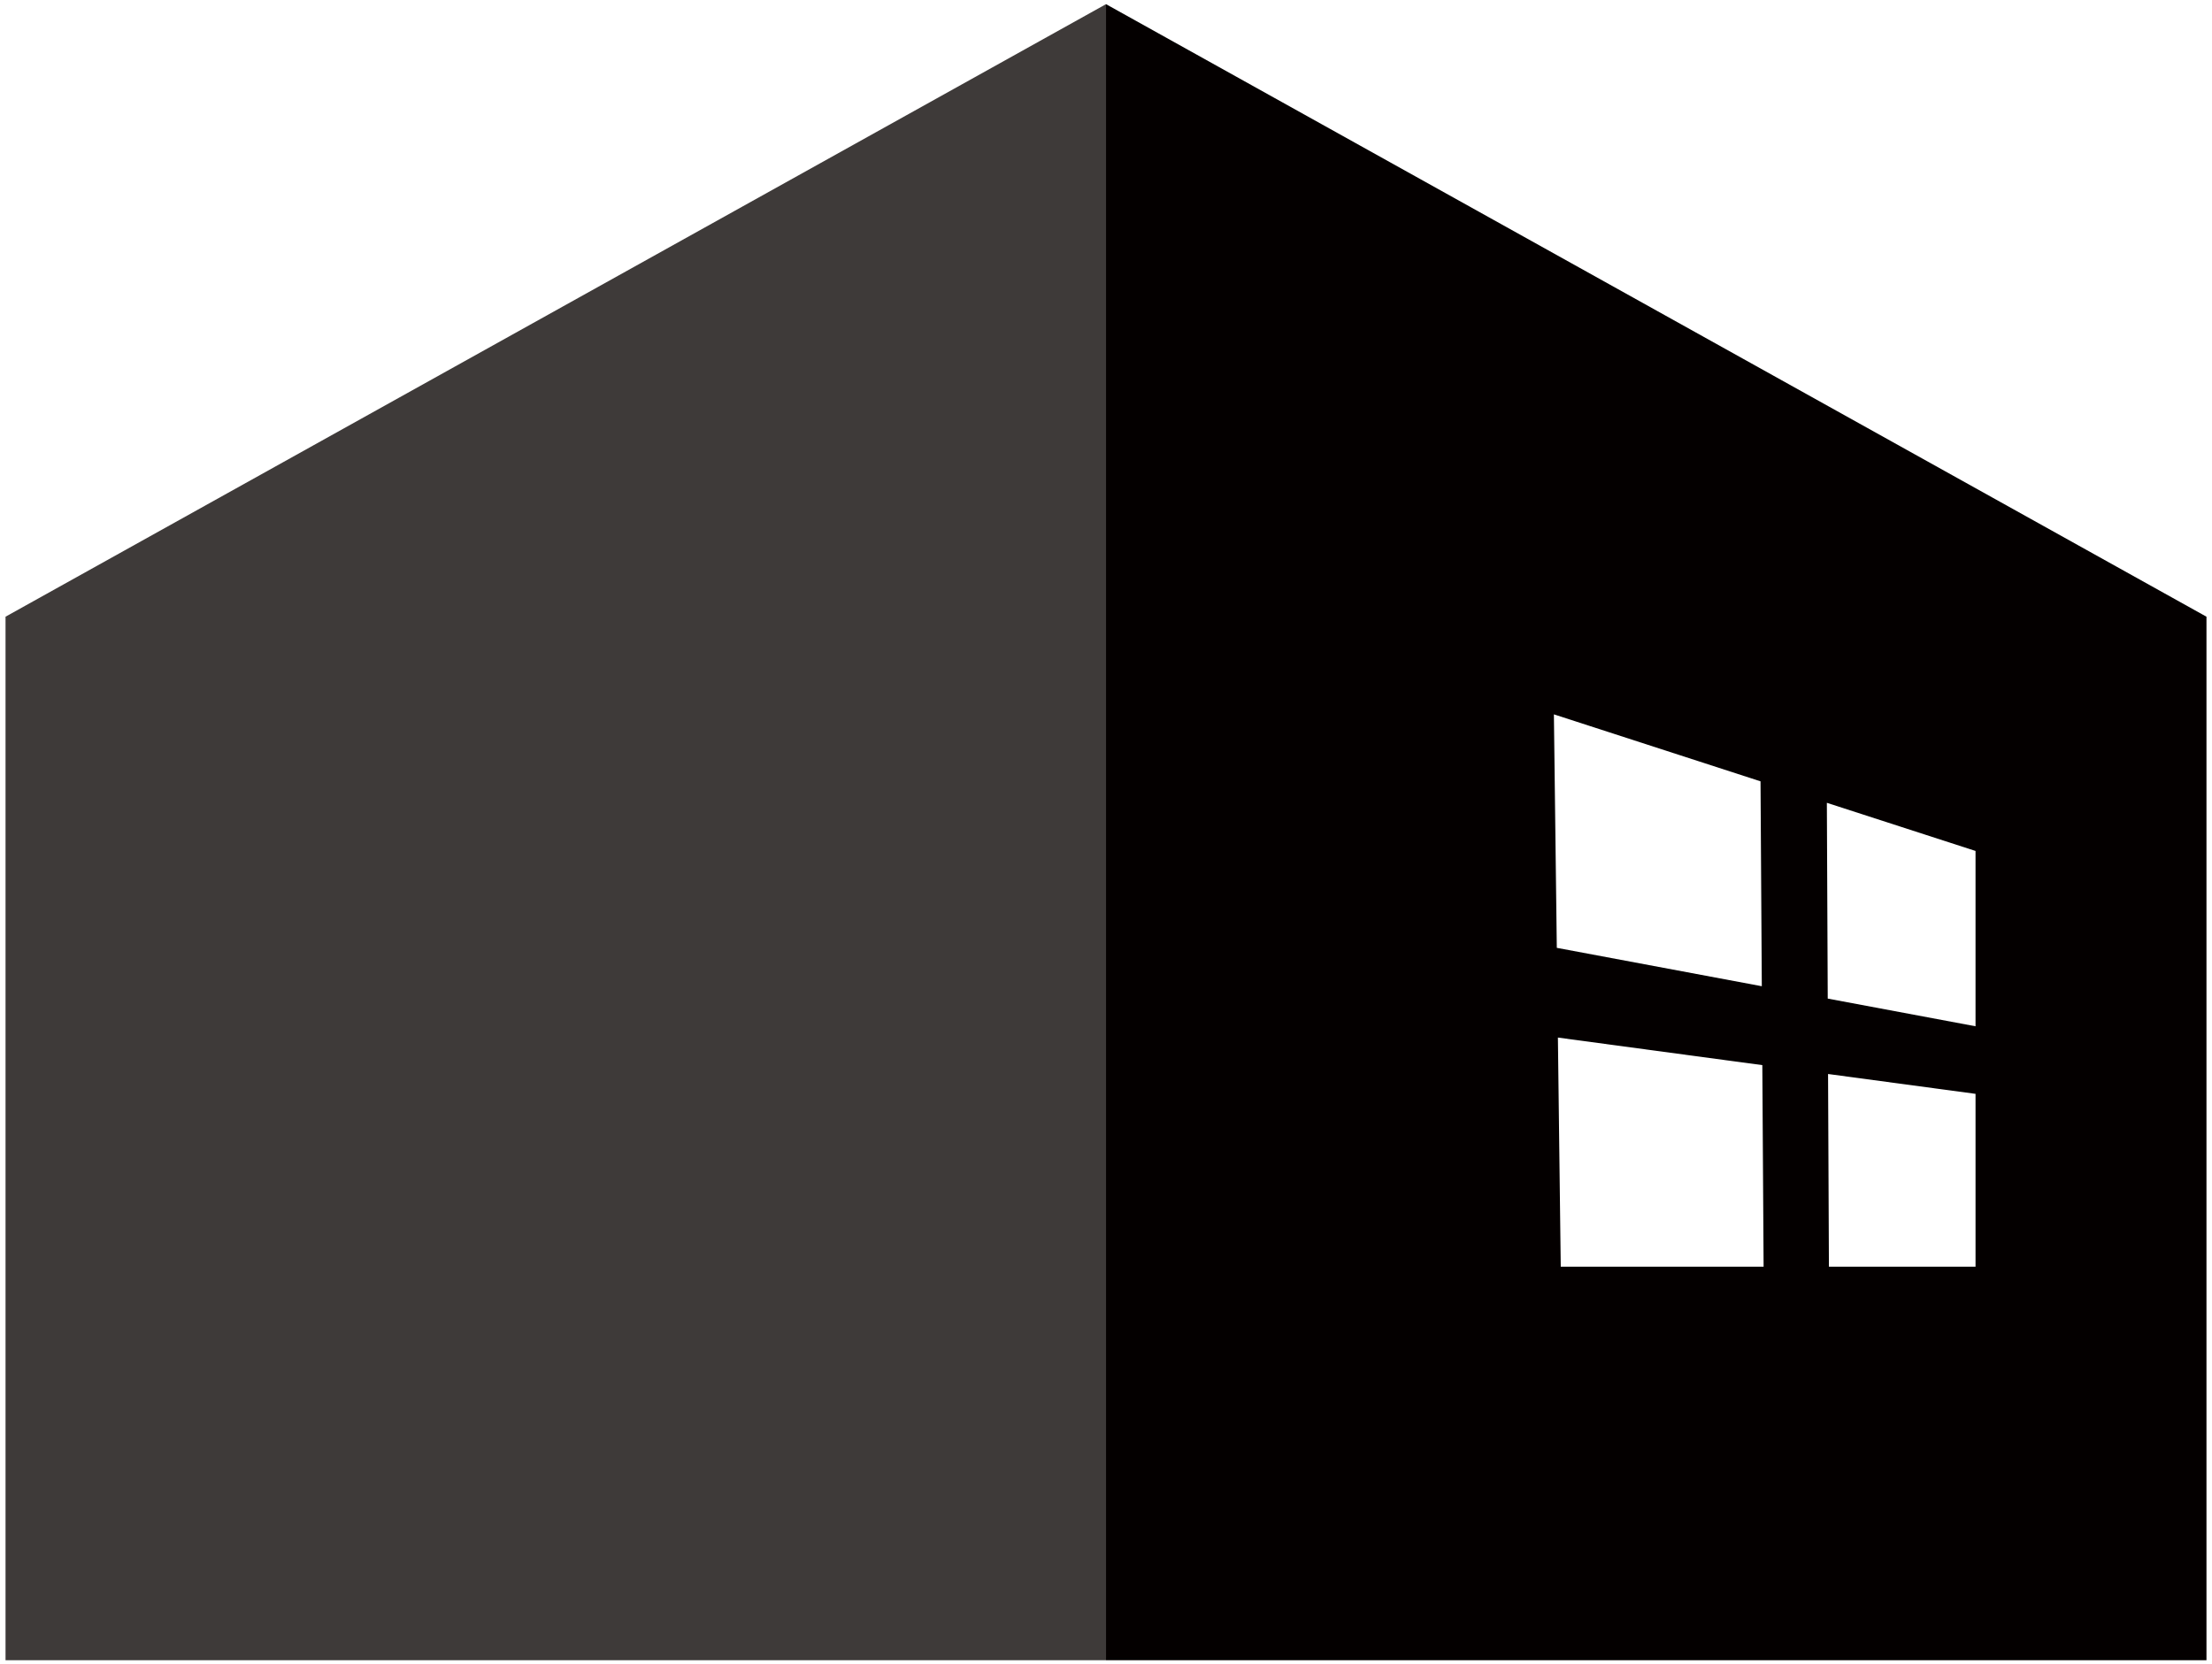
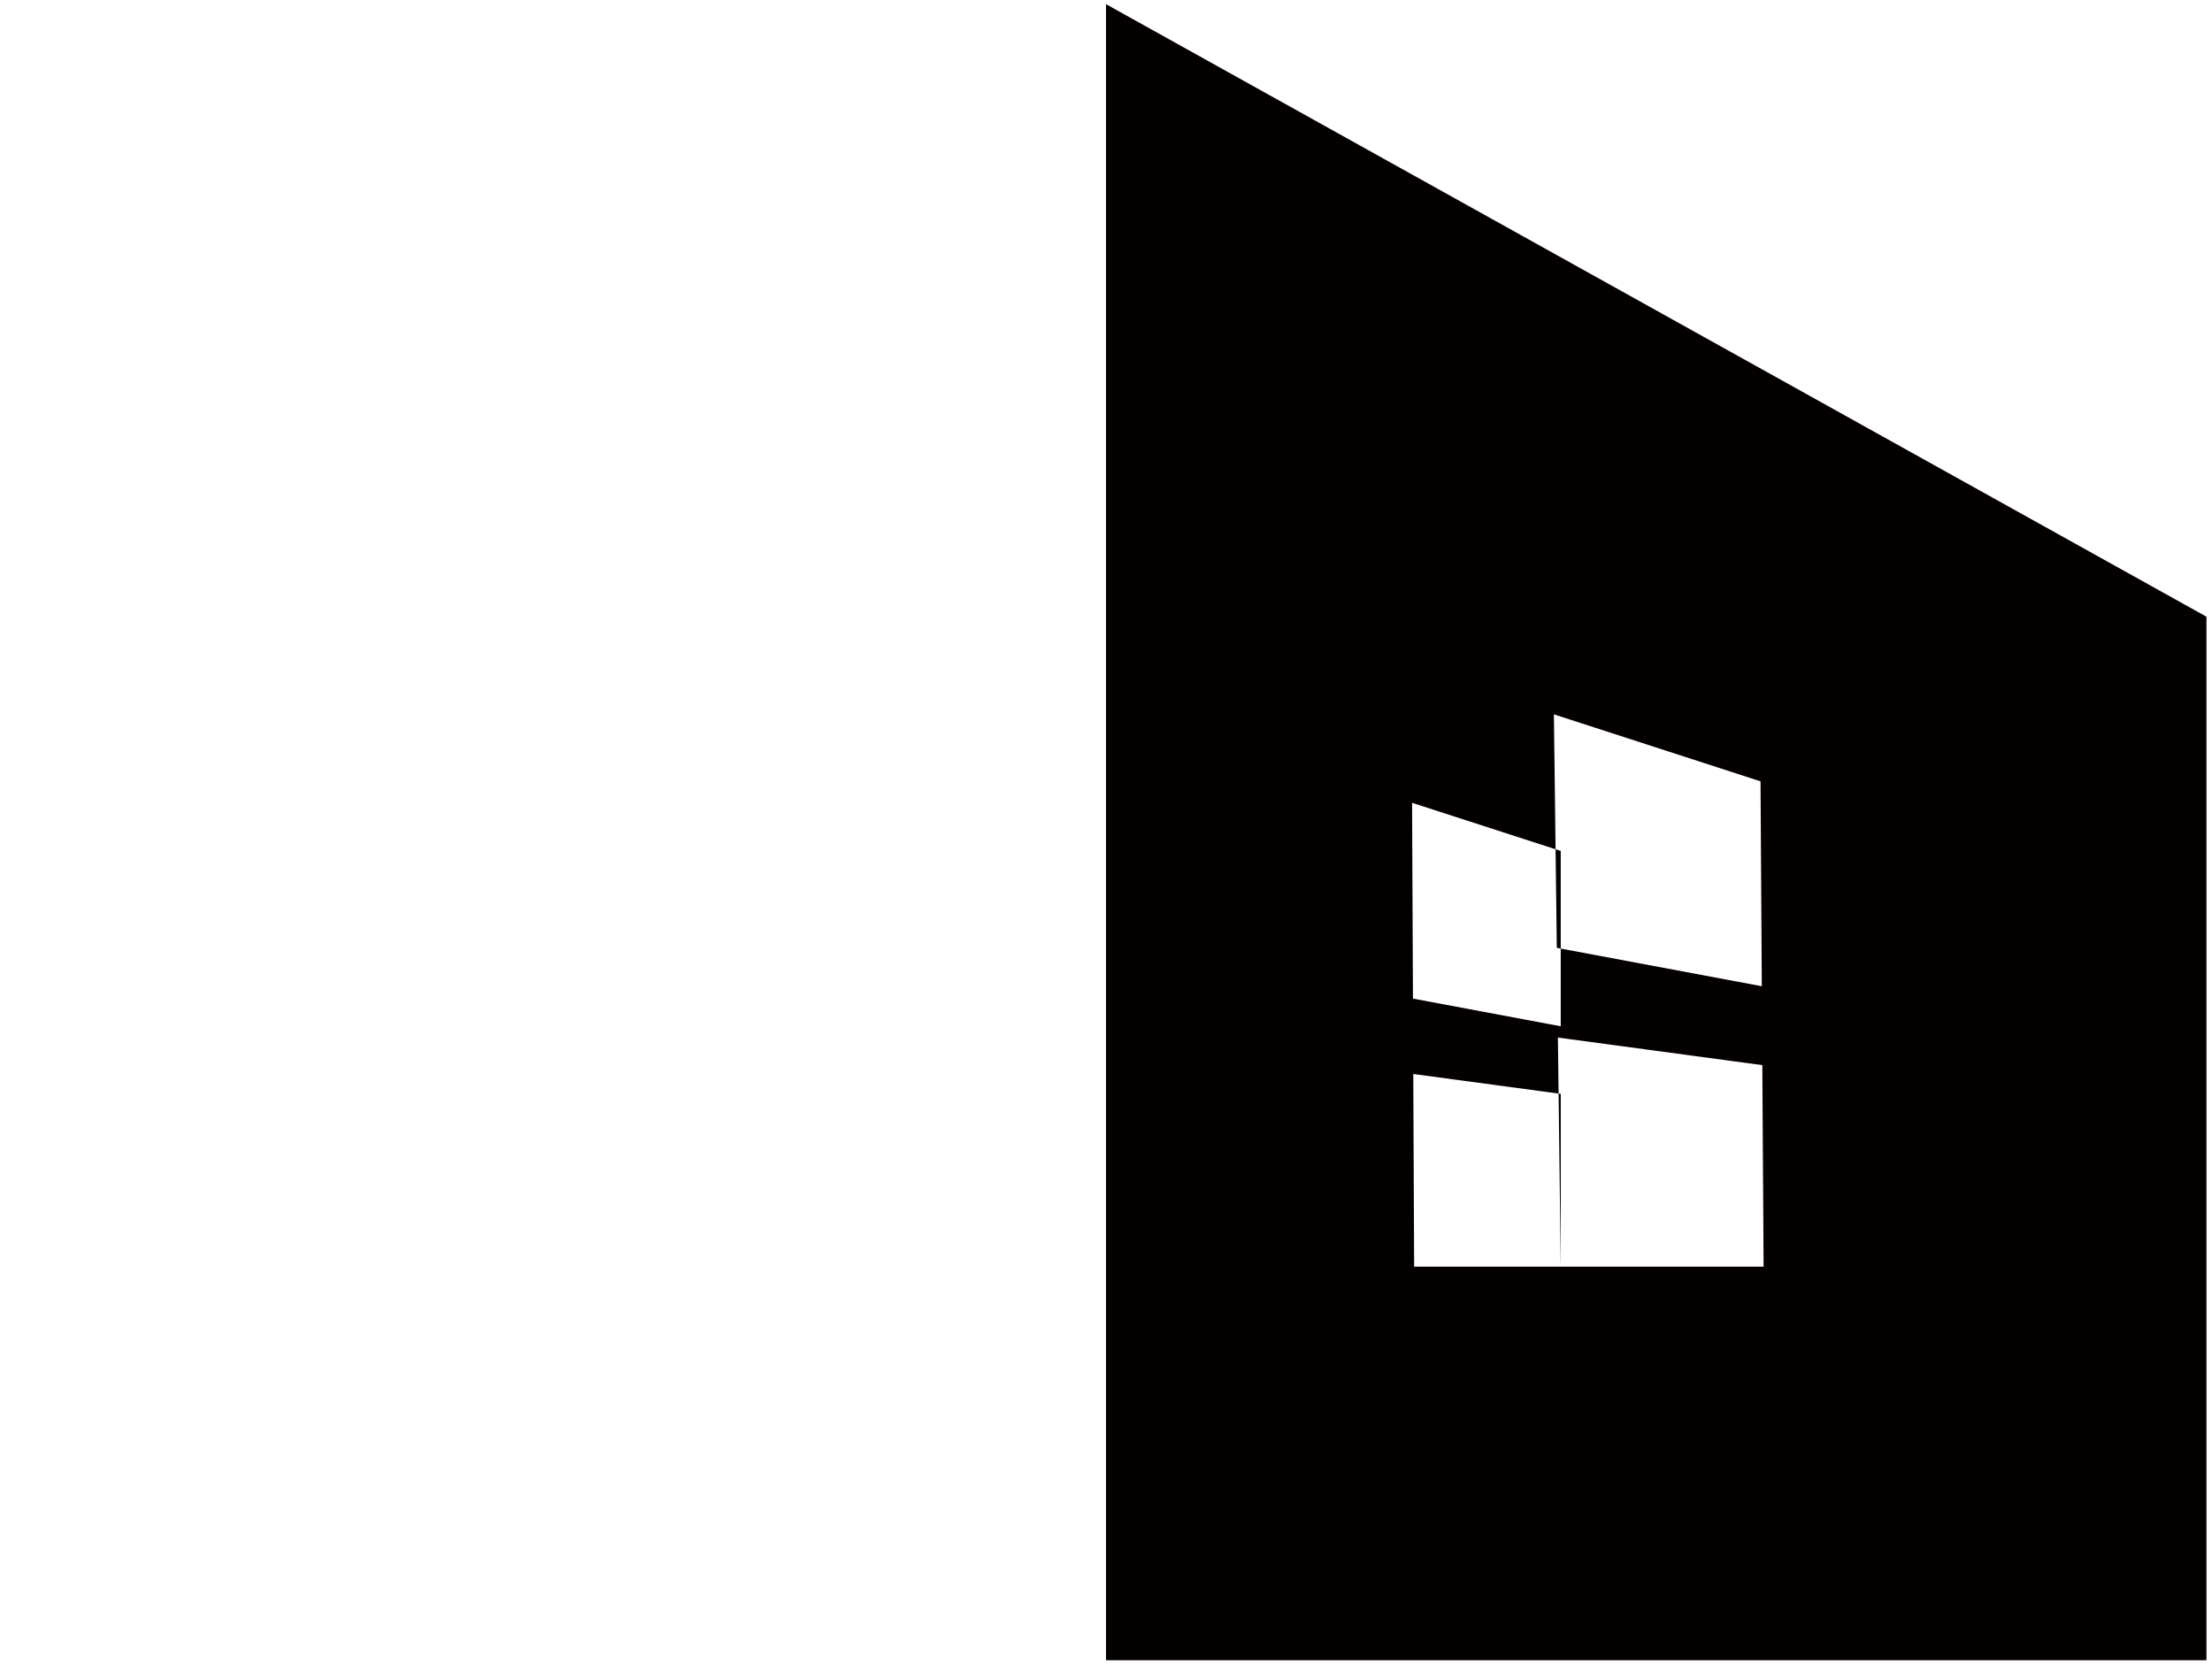
<svg xmlns="http://www.w3.org/2000/svg" viewBox="0 0 800 602.055">
-   <path fill="#3e3a39" d="M2 600.55V223.08L400.004 1.505V600.55z" />
-   <path d="M400.004 1.505V600.55H798V223.08L400.004 1.505zm161.985 256.899l74.729 24.227.464 74.115-74.141-13.884-1.052-84.458zm2.478 199.796l-1.03-82.878 73.931 9.969.464 72.909h-73.365zm150.012 0h-53.026l-.308-69.704 53.334 7.182V458.2zm0-86.965l-53.451-10.014-.317-70.82 53.768 17.414v63.42z" fill="#040000" />
+   <path d="M400.004 1.505V600.55H798V223.08L400.004 1.505zm161.985 256.899l74.729 24.227.464 74.115-74.141-13.884-1.052-84.458zm2.478 199.796l-1.03-82.878 73.931 9.969.464 72.909h-73.365zh-53.026l-.308-69.704 53.334 7.182V458.2zm0-86.965l-53.451-10.014-.317-70.82 53.768 17.414v63.42z" fill="#040000" />
</svg>